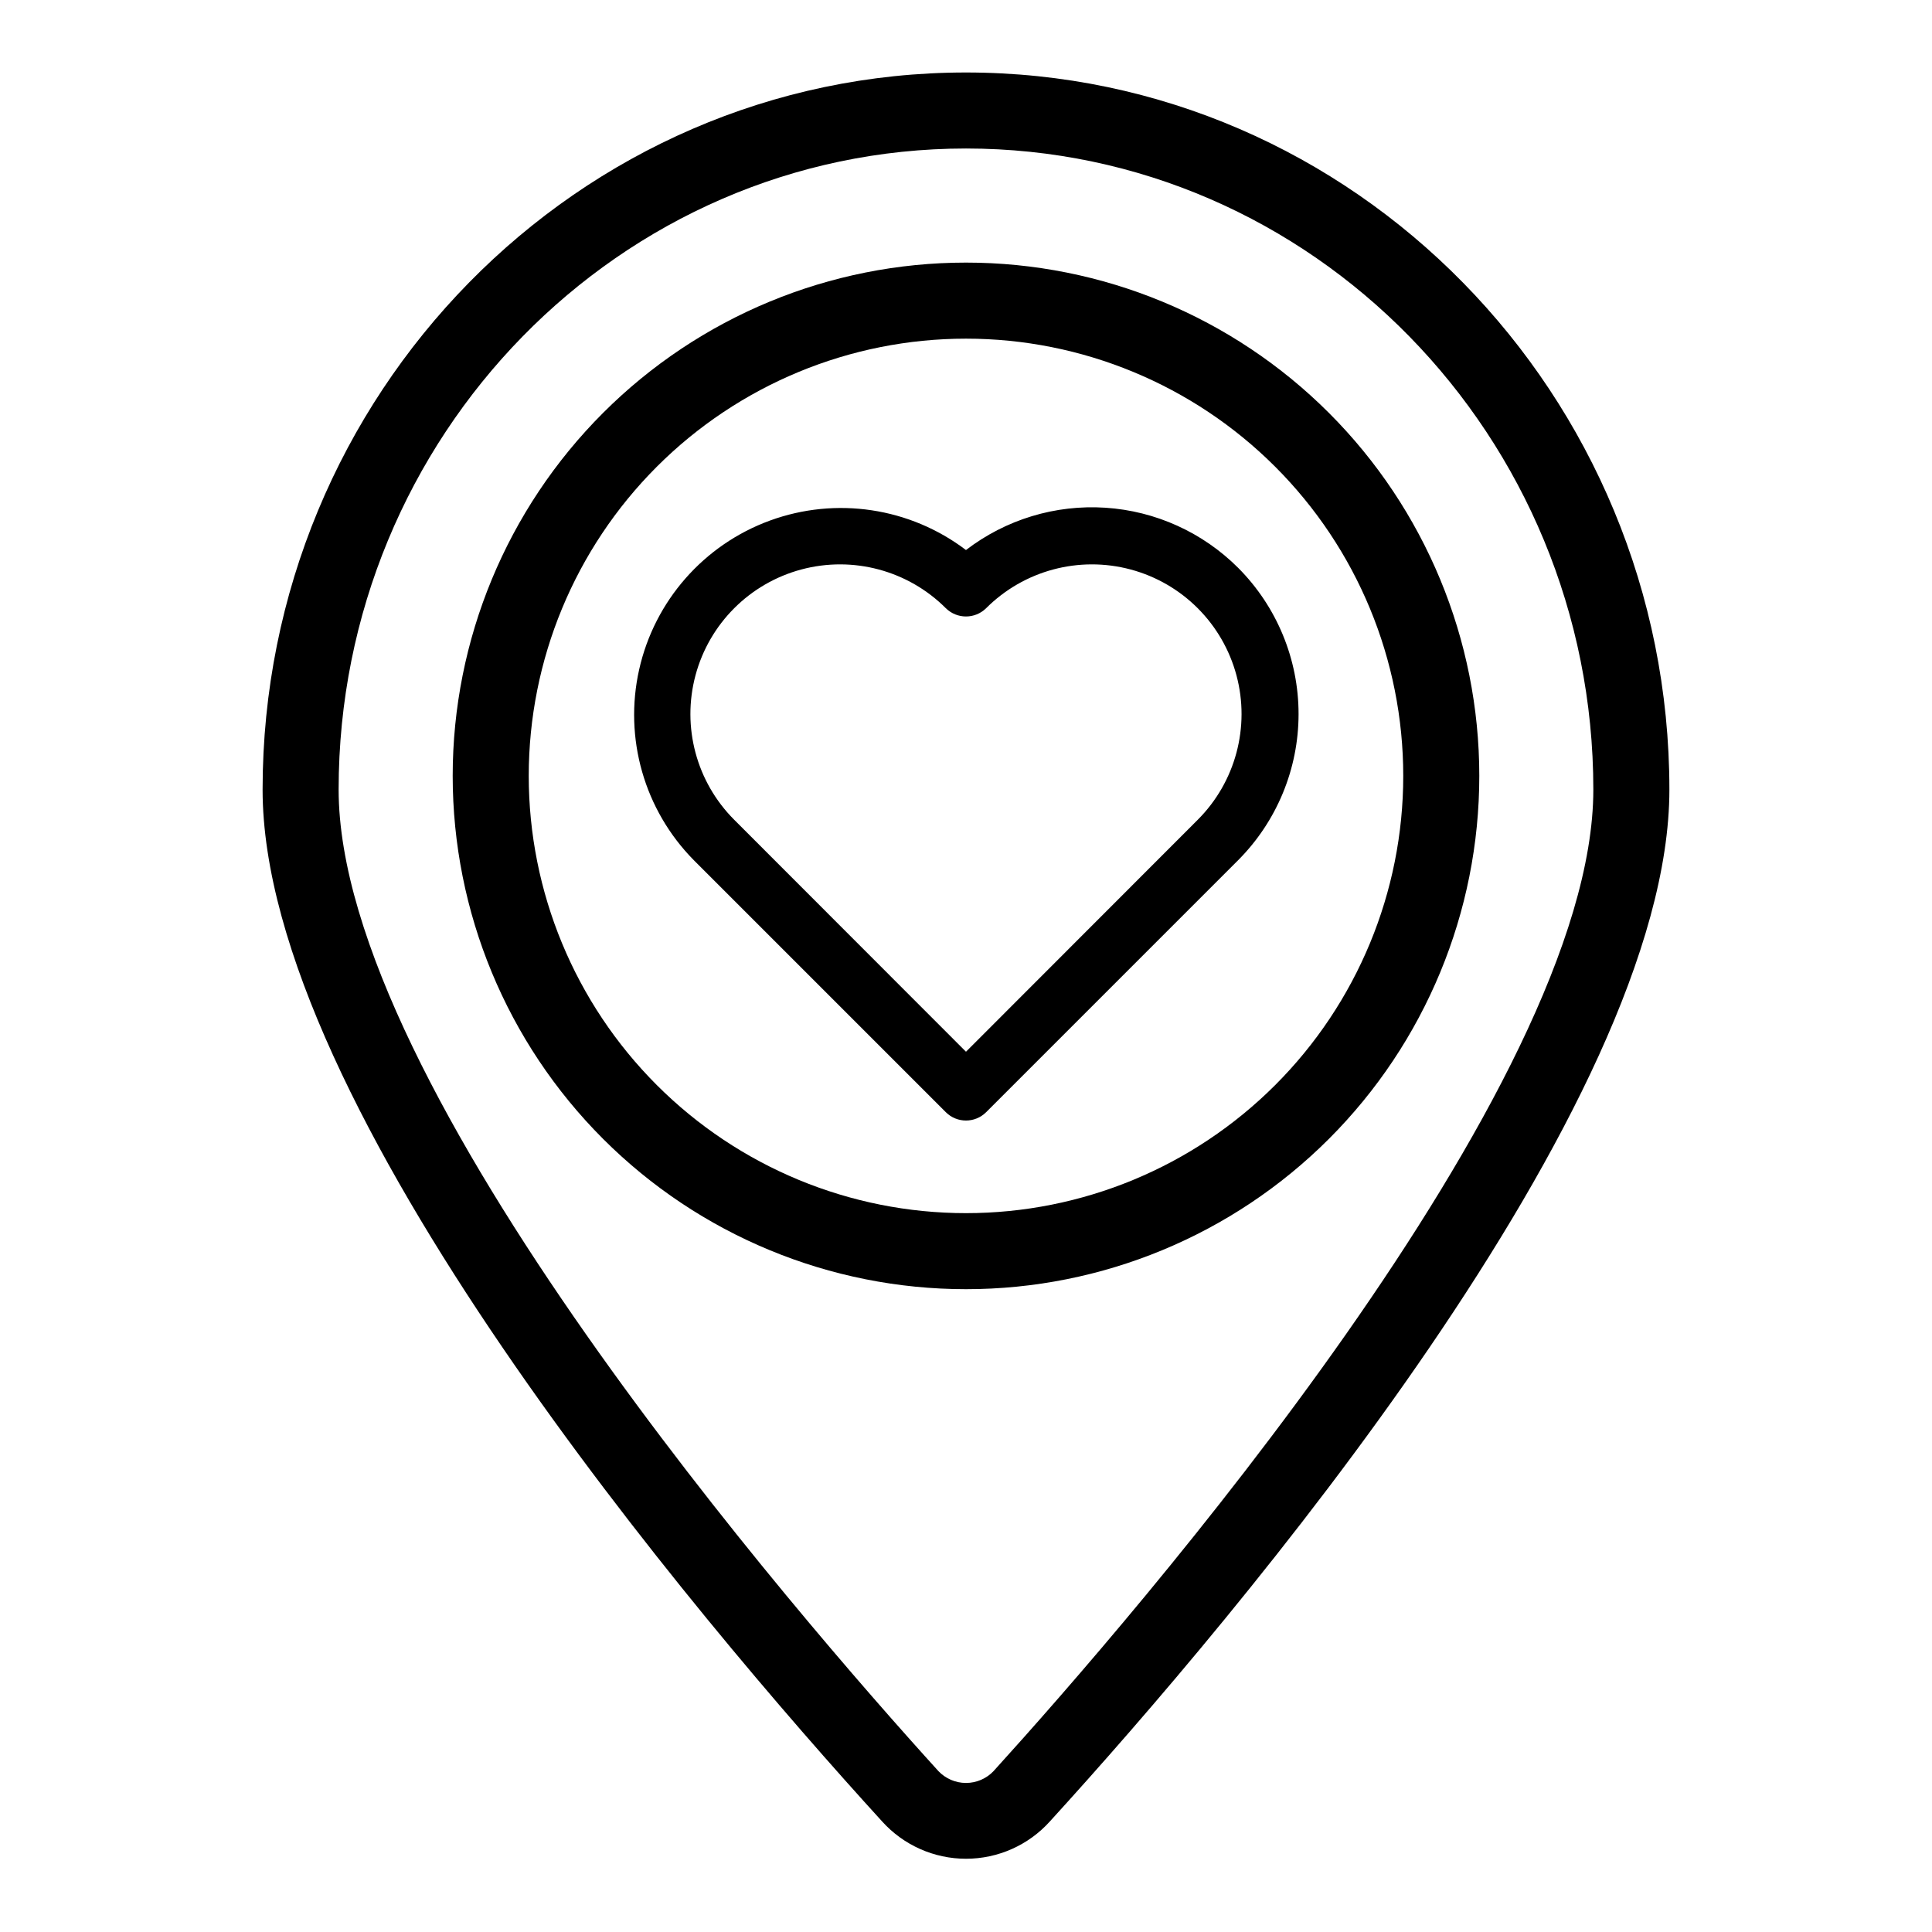
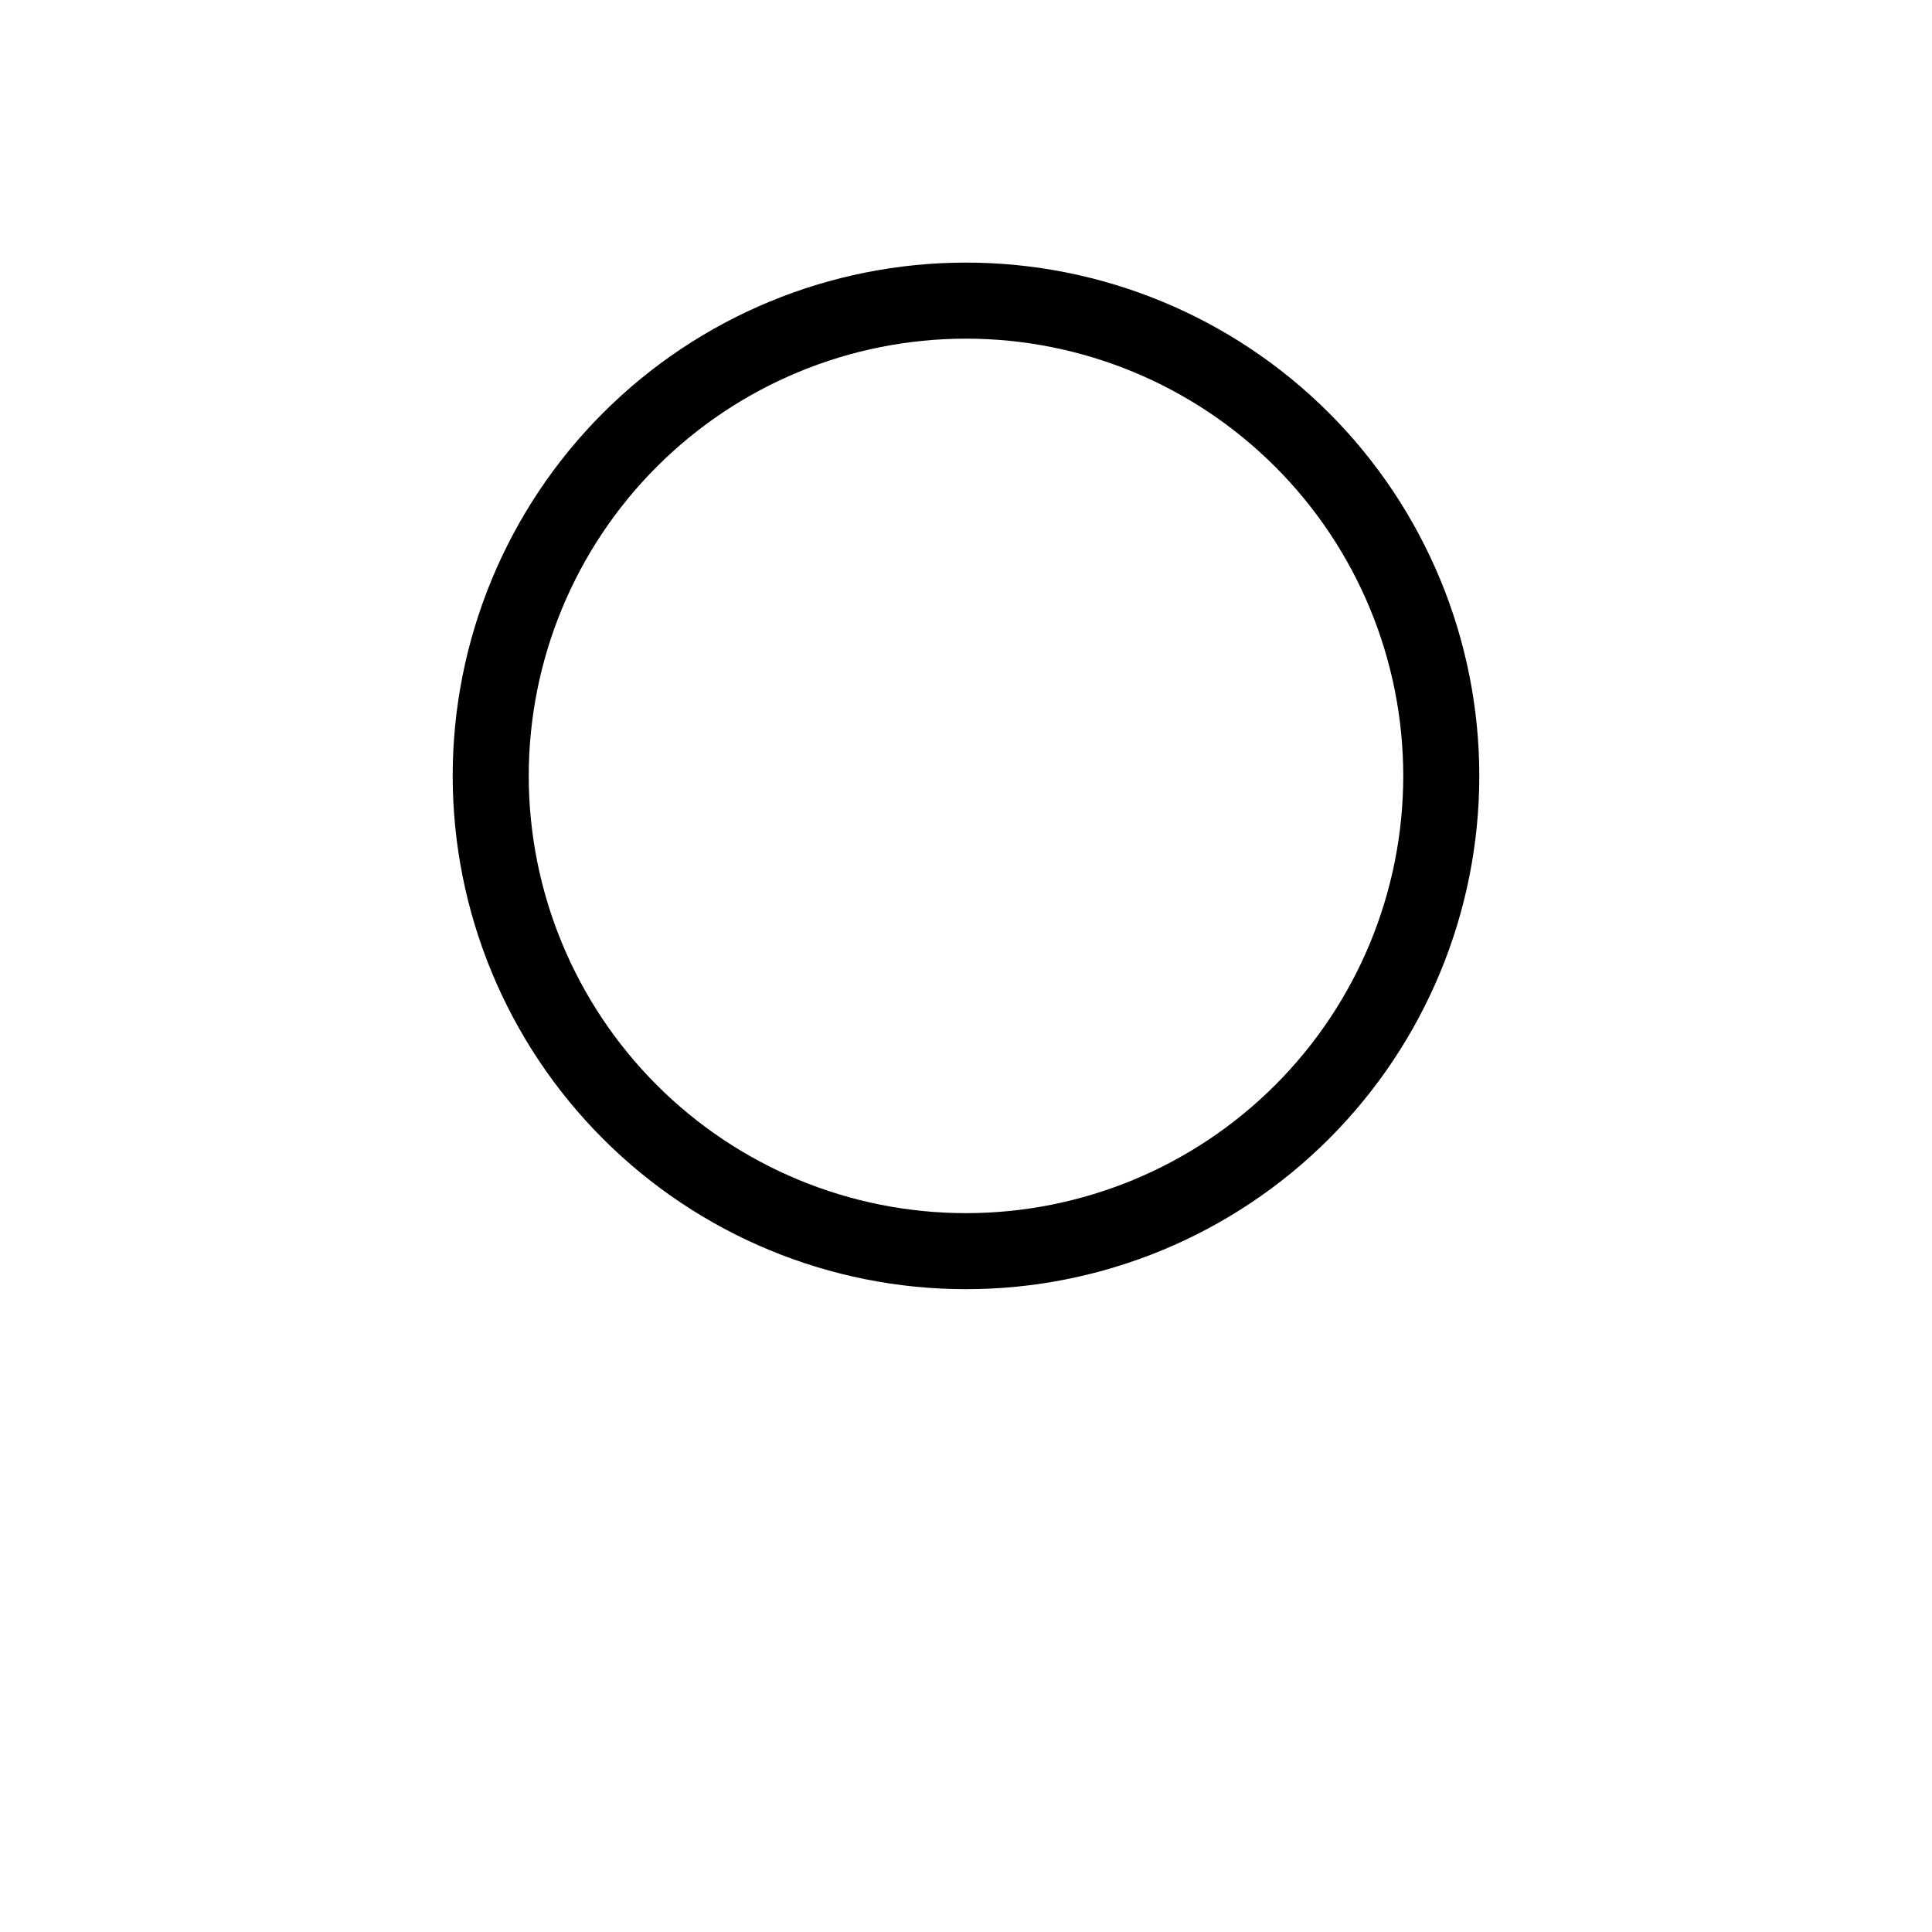
<svg xmlns="http://www.w3.org/2000/svg" fill="#000000" width="800px" height="800px" version="1.1" viewBox="144 144 512 512">
  <g>
-     <path d="m400 163.21c-102.78 0-186.41 85.246-186.41 190.04 0 83.832 114.82 219.31 164.19 273.46 5.672 6.289 13.746 9.879 22.219 9.879 8.469 0 16.543-3.59 22.215-9.879 49.375-54.156 164.19-189.63 164.19-273.46 0-104.79-83.629-190.04-186.41-190.04zm7.305 450.15v0.004c-1.902 2-4.543 3.137-7.305 3.137s-5.406-1.137-7.309-3.137c-37.281-41.062-158.95-181.17-158.95-260.12 0-93.66 74.562-169.89 166.26-169.89 91.691 0 166.25 76.227 166.25 169.89 0 78.945-121.67 219.05-158.95 260.12z" />
    <path d="m400 213.59c-36.078 0-70.68 14.332-96.188 39.84-25.512 25.512-39.844 60.109-39.844 96.188 0 36.078 14.332 70.676 39.844 96.188 25.508 25.512 60.109 39.84 96.188 39.84 36.074 0 70.676-14.328 96.184-39.84 25.512-25.512 39.844-60.109 39.844-96.188 0-36.078-14.332-70.676-39.844-96.188-25.508-25.508-60.109-39.84-96.184-39.84zm0 251.91v-0.004c-30.734 0-60.207-12.207-81.938-33.938-21.73-21.73-33.941-51.203-33.941-81.938 0-30.73 12.211-60.207 33.941-81.938 21.73-21.73 51.203-33.938 81.938-33.938 30.73 0 60.203 12.207 81.934 33.938 21.734 21.73 33.941 51.207 33.941 81.938 0 30.734-12.207 60.207-33.941 81.938-21.73 21.73-51.203 33.938-81.934 33.938z" />
-     <path d="m472.14 294.5c-9.402-9.41-21.906-15.078-35.184-15.949-13.273-0.871-26.41 3.113-36.961 11.215-14.863-11.273-34.434-14.215-51.953-7.812-17.52 6.406-30.578 21.281-34.66 39.48-4.086 18.199 1.367 37.227 14.465 50.504l66.805 66.805c2.953 2.945 7.731 2.945 10.684 0l66.805-66.805c10.242-10.285 15.992-24.207 15.992-38.719s-5.75-28.434-15.992-38.719zm-10.73 66.754-61.414 61.465-61.414-61.465c-10.02-10.016-13.93-24.613-10.266-38.297 3.668-13.684 14.355-24.371 28.039-28.039 13.684-3.664 28.281 0.246 38.297 10.262 2.965 2.922 7.723 2.922 10.684 0 10.016-10.016 24.617-13.926 38.297-10.262 13.684 3.668 24.371 14.355 28.039 28.039 3.664 13.684-0.246 28.281-10.262 38.297z" />
  </g>
</svg>